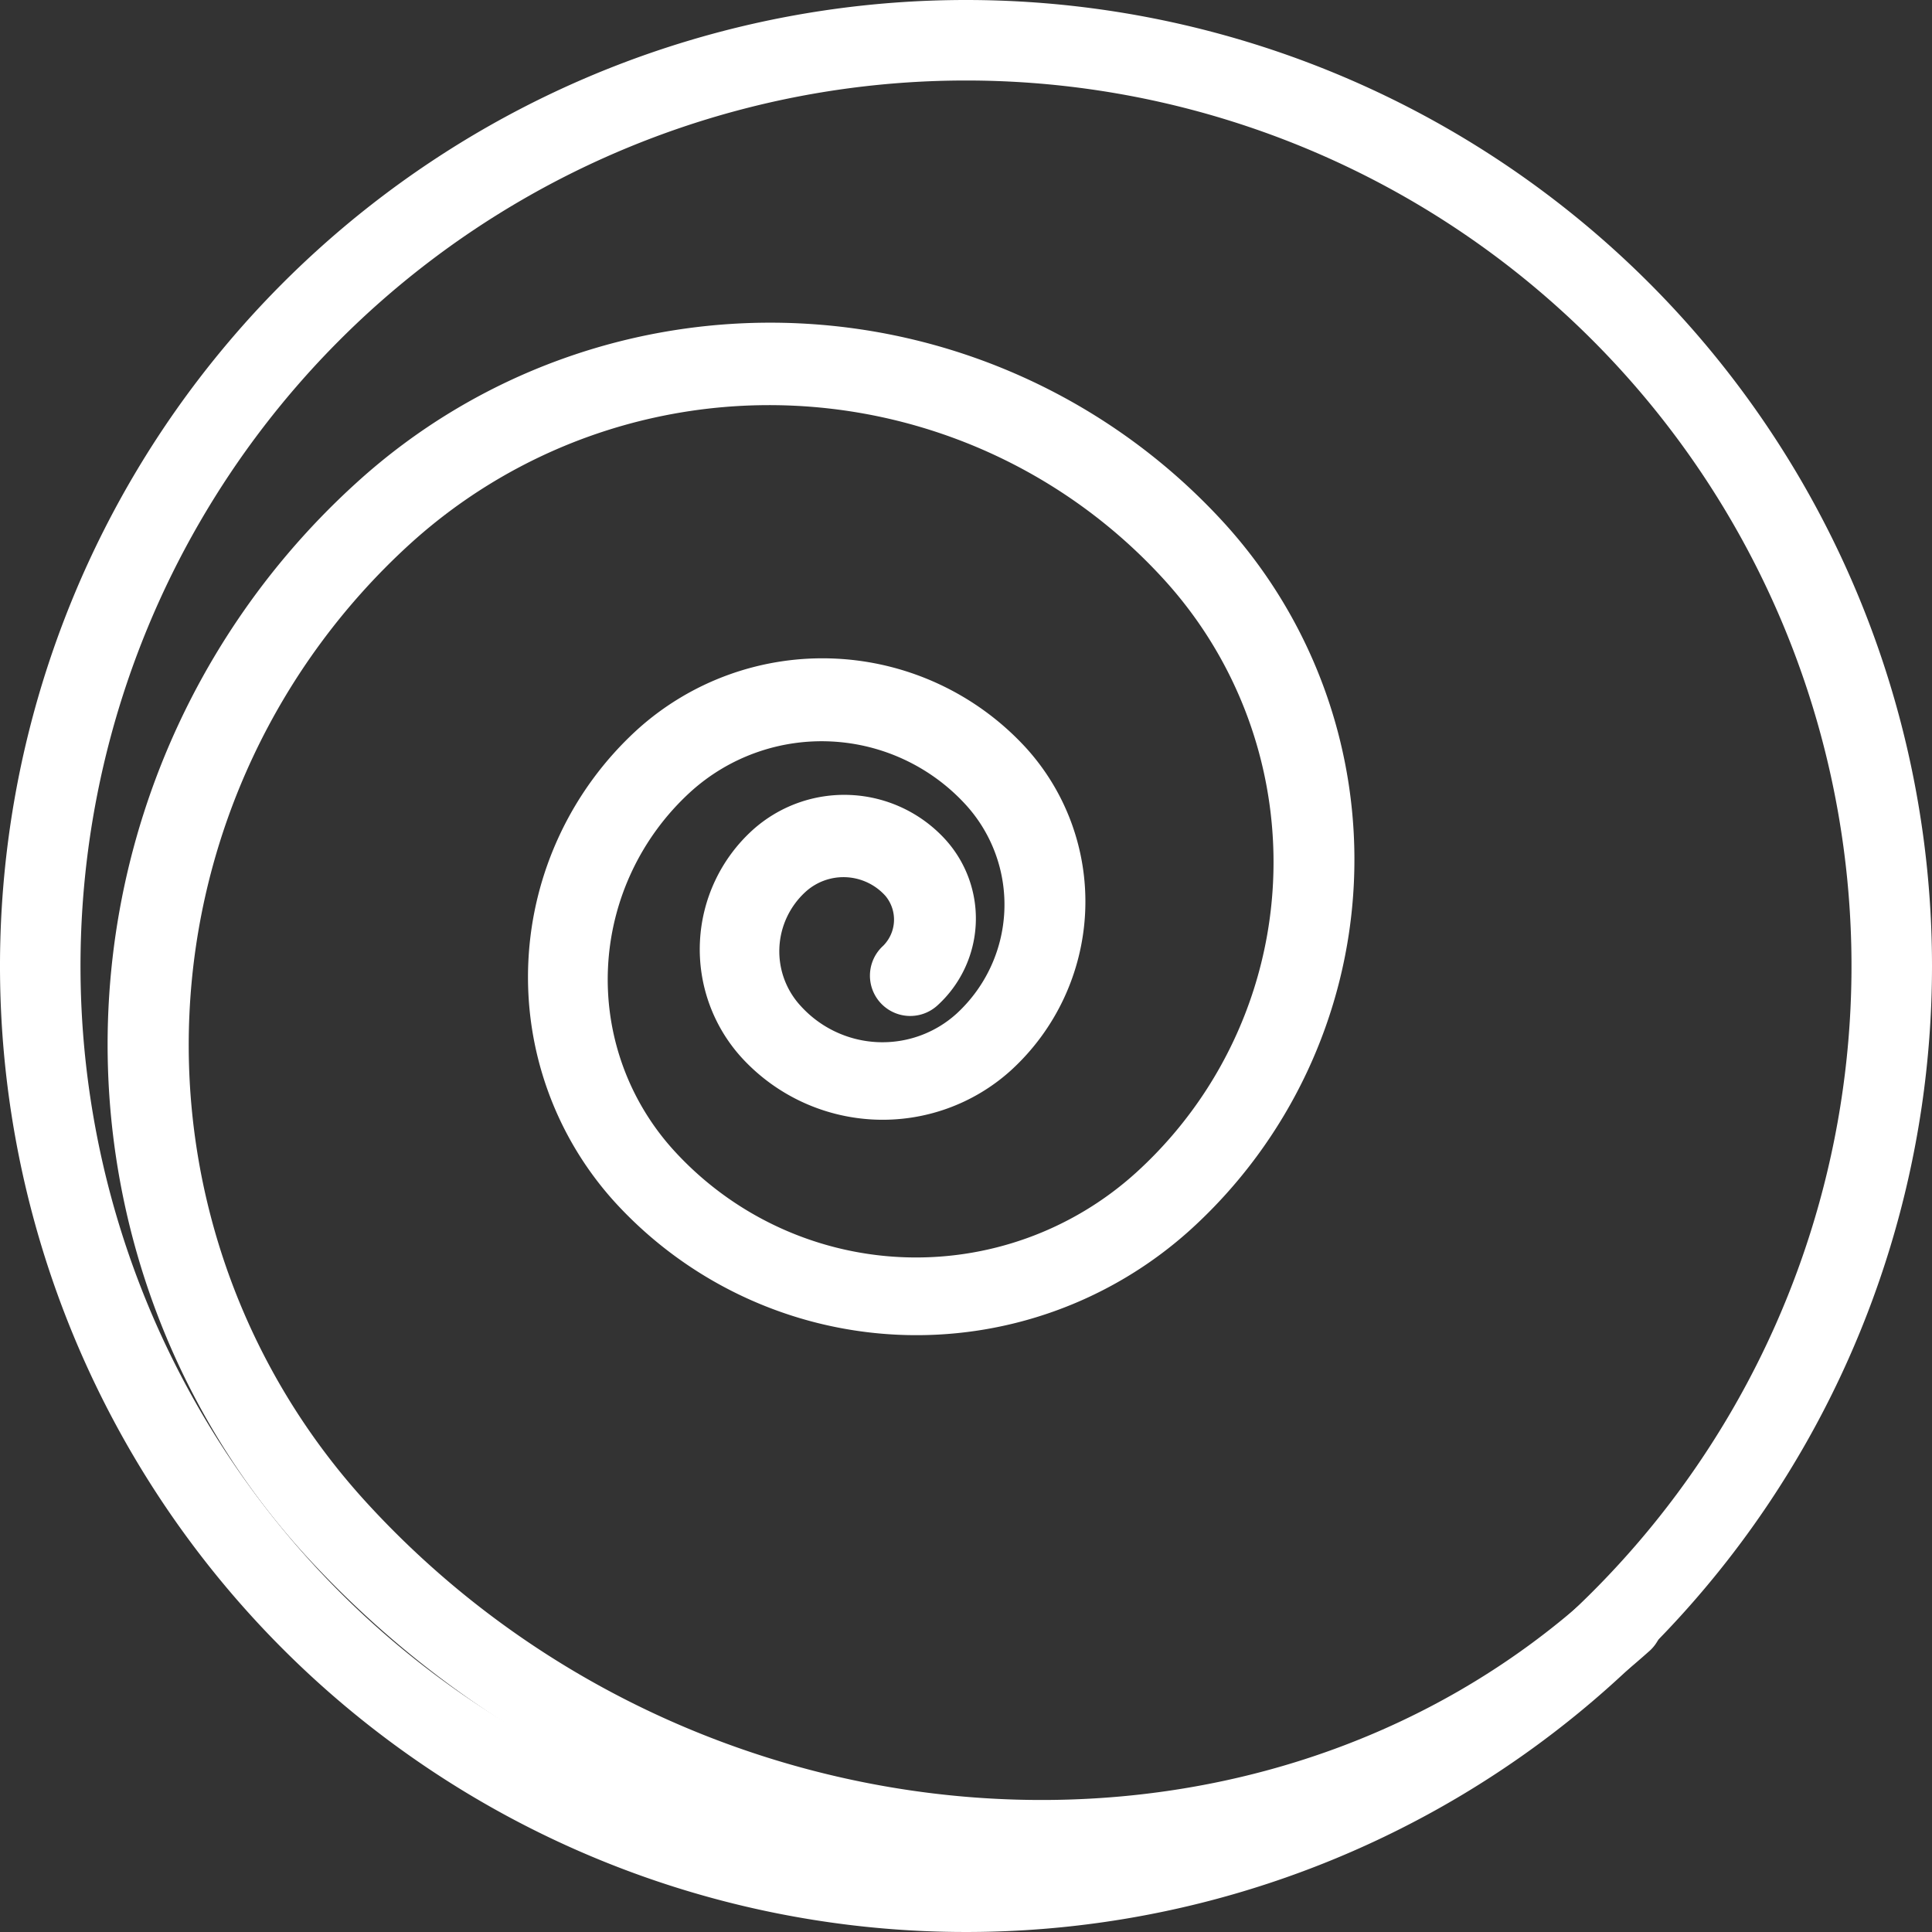
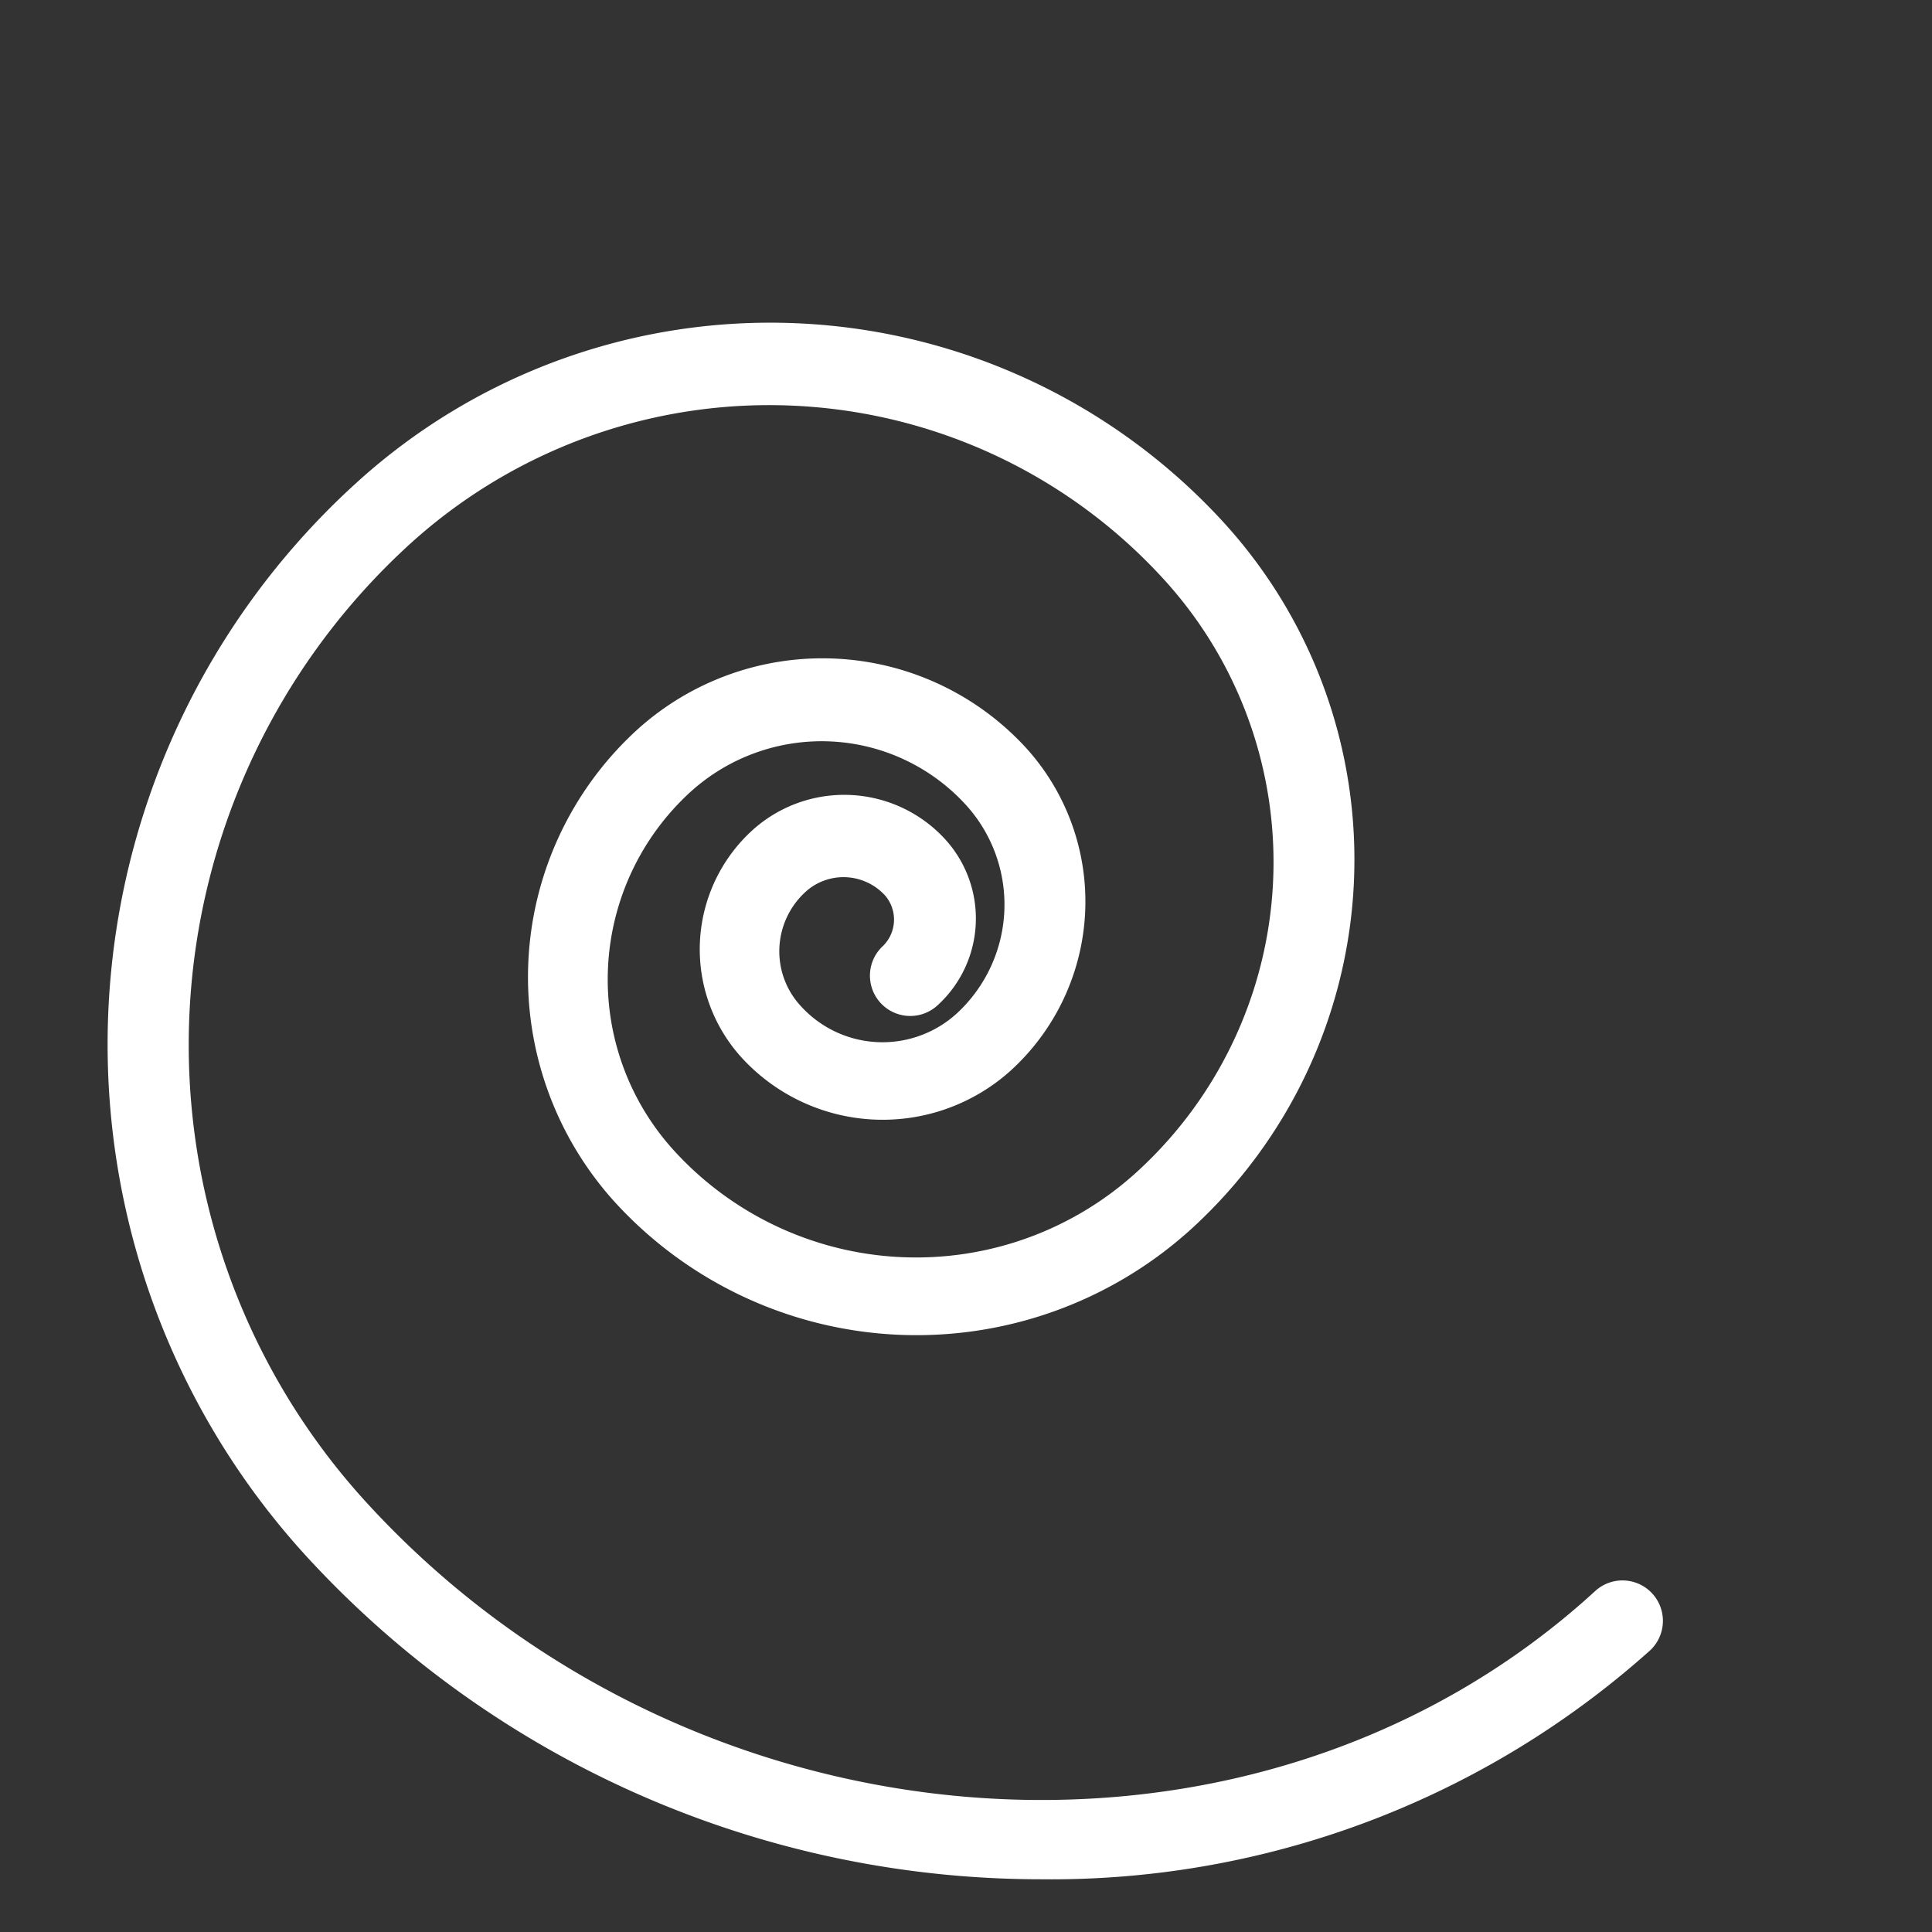
<svg xmlns="http://www.w3.org/2000/svg" viewBox="0 0 48 48">
  <rect x="0" y="0" width="48" height="48" fill="#333333" stroke="none" />
  <defs>
    <style>.cls-1{fill:#fff;}</style>
  </defs>
  <title>ether</title>
  <g id="Layer_2" data-name="Layer 2">
    <g id="Layer_1-2" data-name="Layer 1">
-       <path class="cls-1" d="M24,2A22,22,0,1,1,2,24,22,22,0,0,1,24,2m0-2A24,24,0,1,0,48,24,24,24,0,0,0,24,0Z" />
      <path class="cls-1" d="M25.87,46.69A24.78,24.78,0,0,1,7.58,38.63,18.84,18.84,0,0,1,8.85,12a15.27,15.27,0,0,1,21.57,1,12.42,12.42,0,0,1-.83,17.54,10.15,10.15,0,0,1-14.32-.68,8.32,8.32,0,0,1,.56-11.73,6.86,6.86,0,0,1,9.67.46,5.68,5.68,0,0,1-.38,8,4.75,4.75,0,0,1-6.7-.32,4,4,0,0,1,.27-5.64,3.4,3.4,0,0,1,4.8.23,2.92,2.92,0,0,1-.2,4.12,1,1,0,0,1-1.35-1.48A.92.92,0,0,0,22,22.26a1.4,1.4,0,0,0-2-.09A2,2,0,0,0,19.9,25a2.74,2.74,0,0,0,3.87.18A3.68,3.68,0,0,0,24,20a4.85,4.85,0,0,0-6.84-.33,6.31,6.31,0,0,0-.42,8.91,8.14,8.14,0,0,0,11.49.55,10.42,10.42,0,0,0,.7-14.72,13.27,13.27,0,0,0-18.75-.89A16.84,16.84,0,0,0,9.06,37.28c8.11,8.92,22.1,10,30.56,2.26A1,1,0,1,1,41,41,22.31,22.31,0,0,1,25.87,46.69Z" />
    </g>
  </g>
</svg>